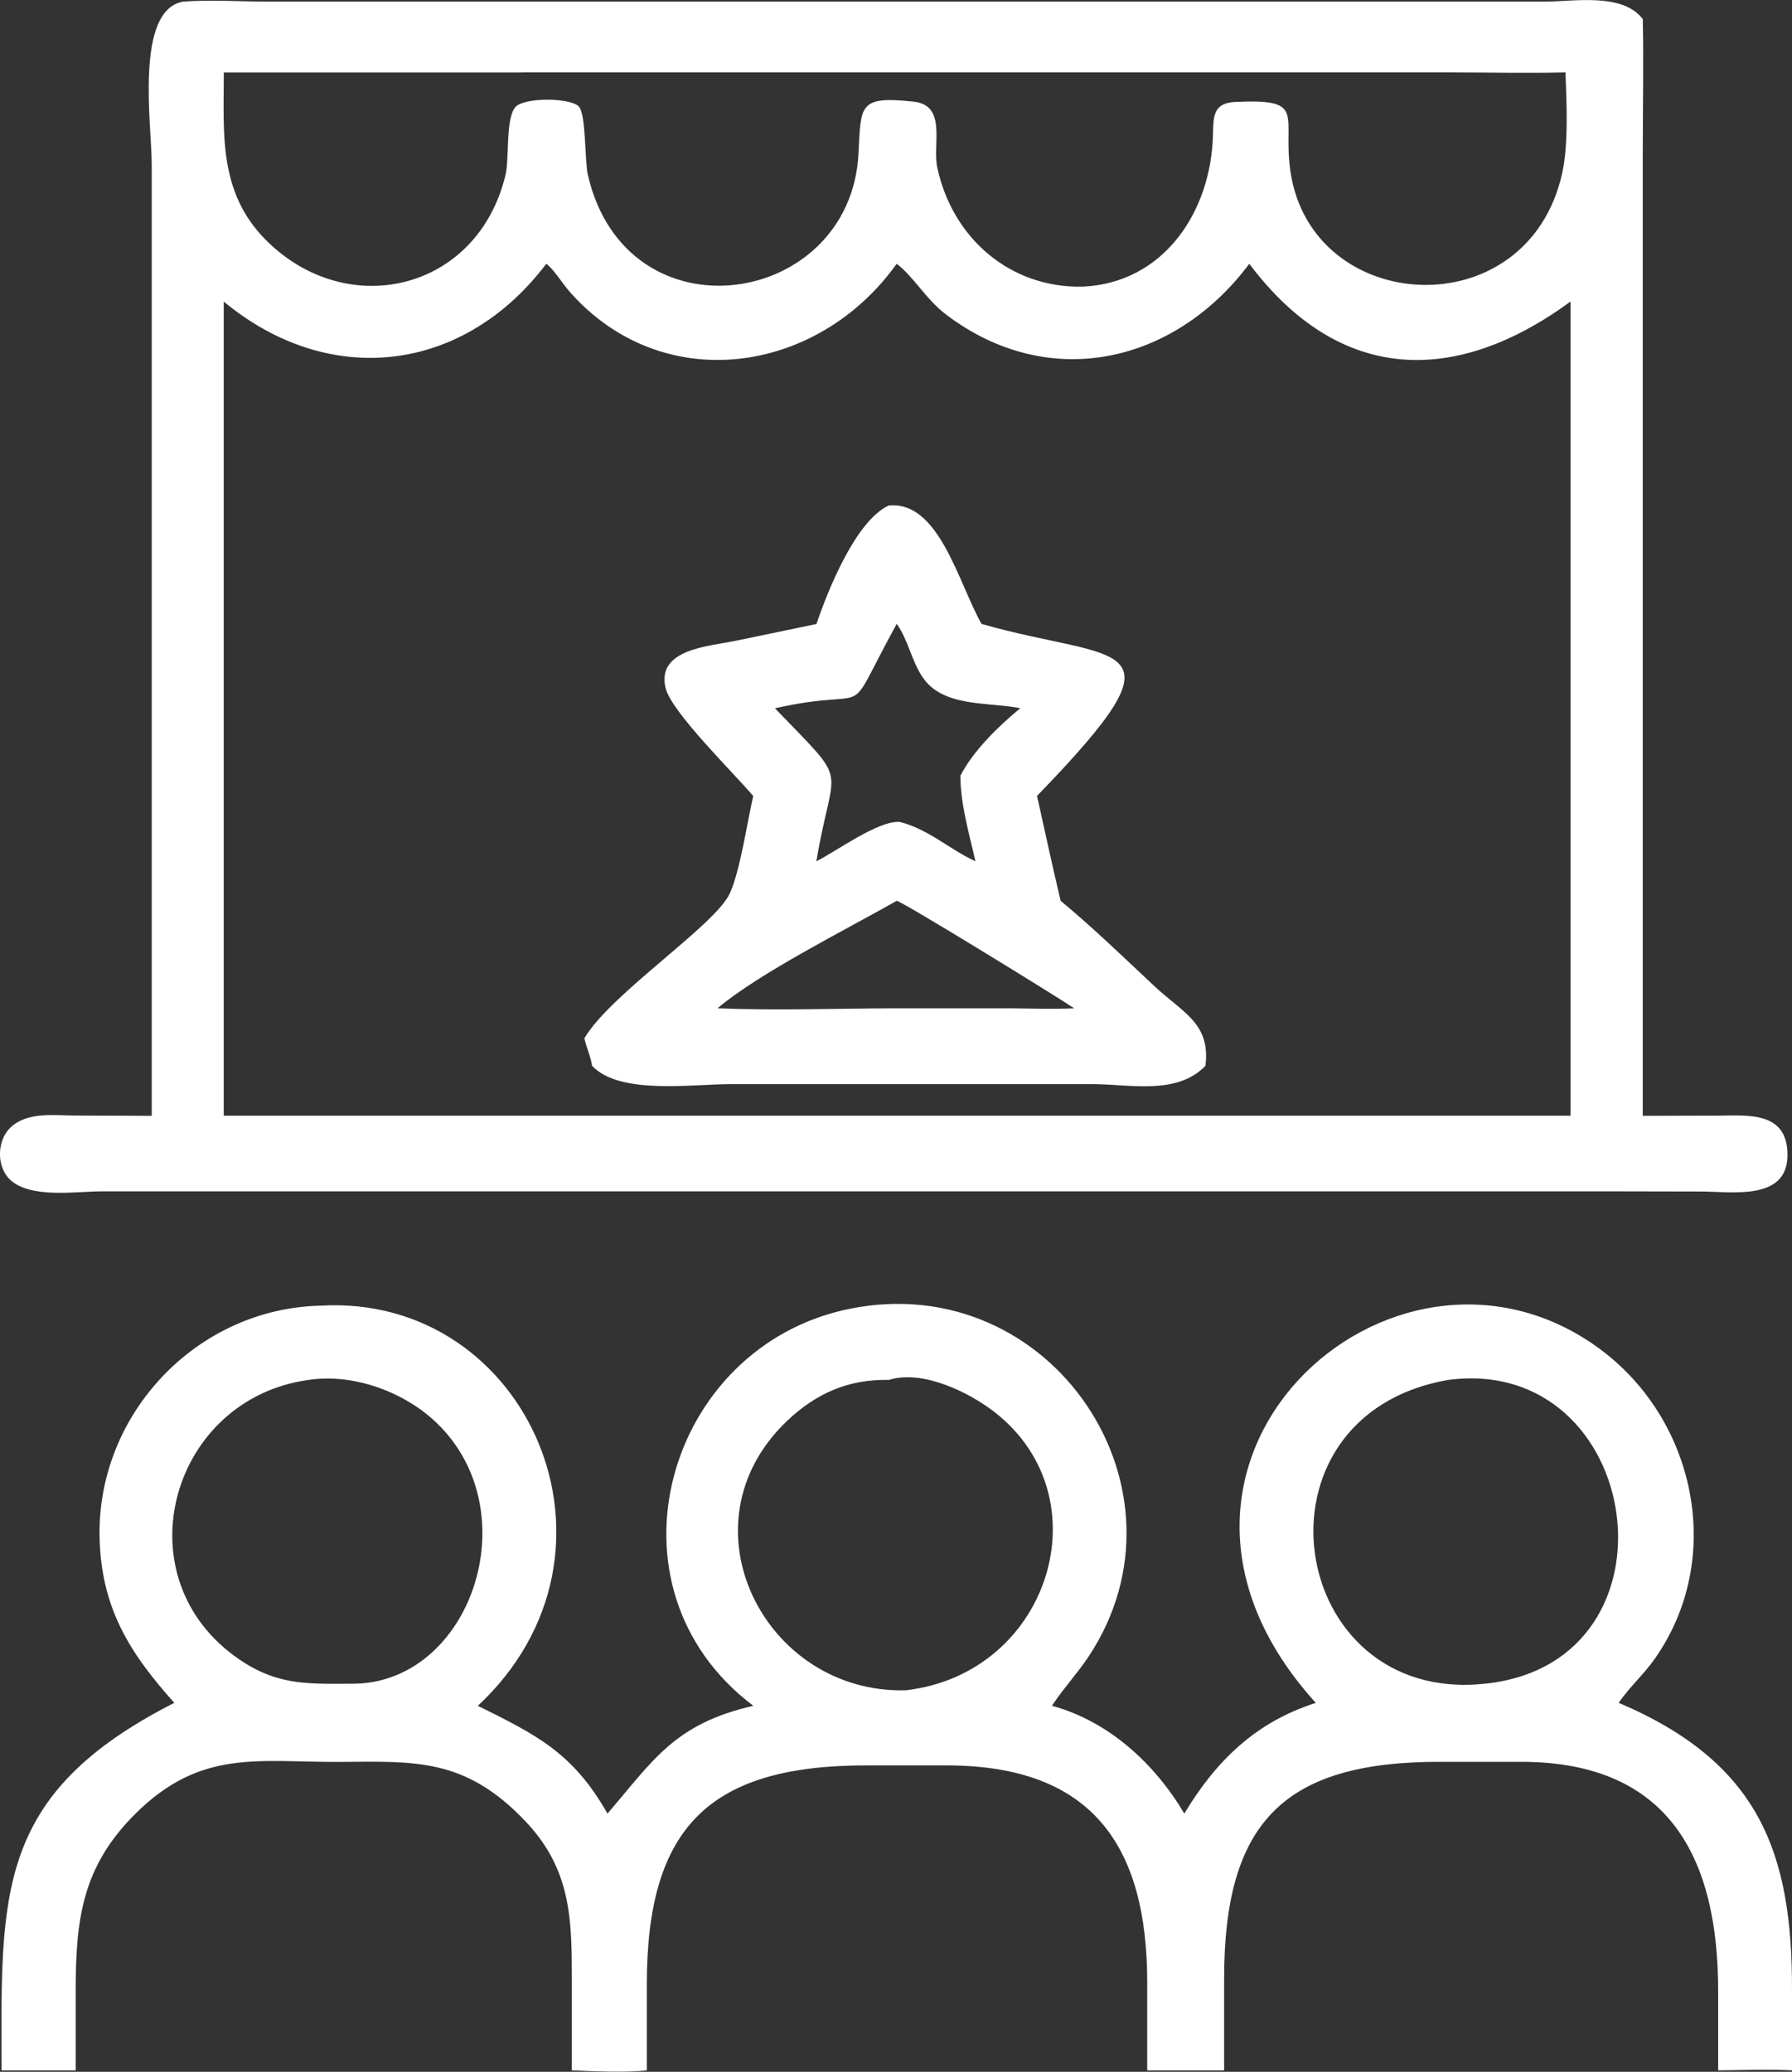
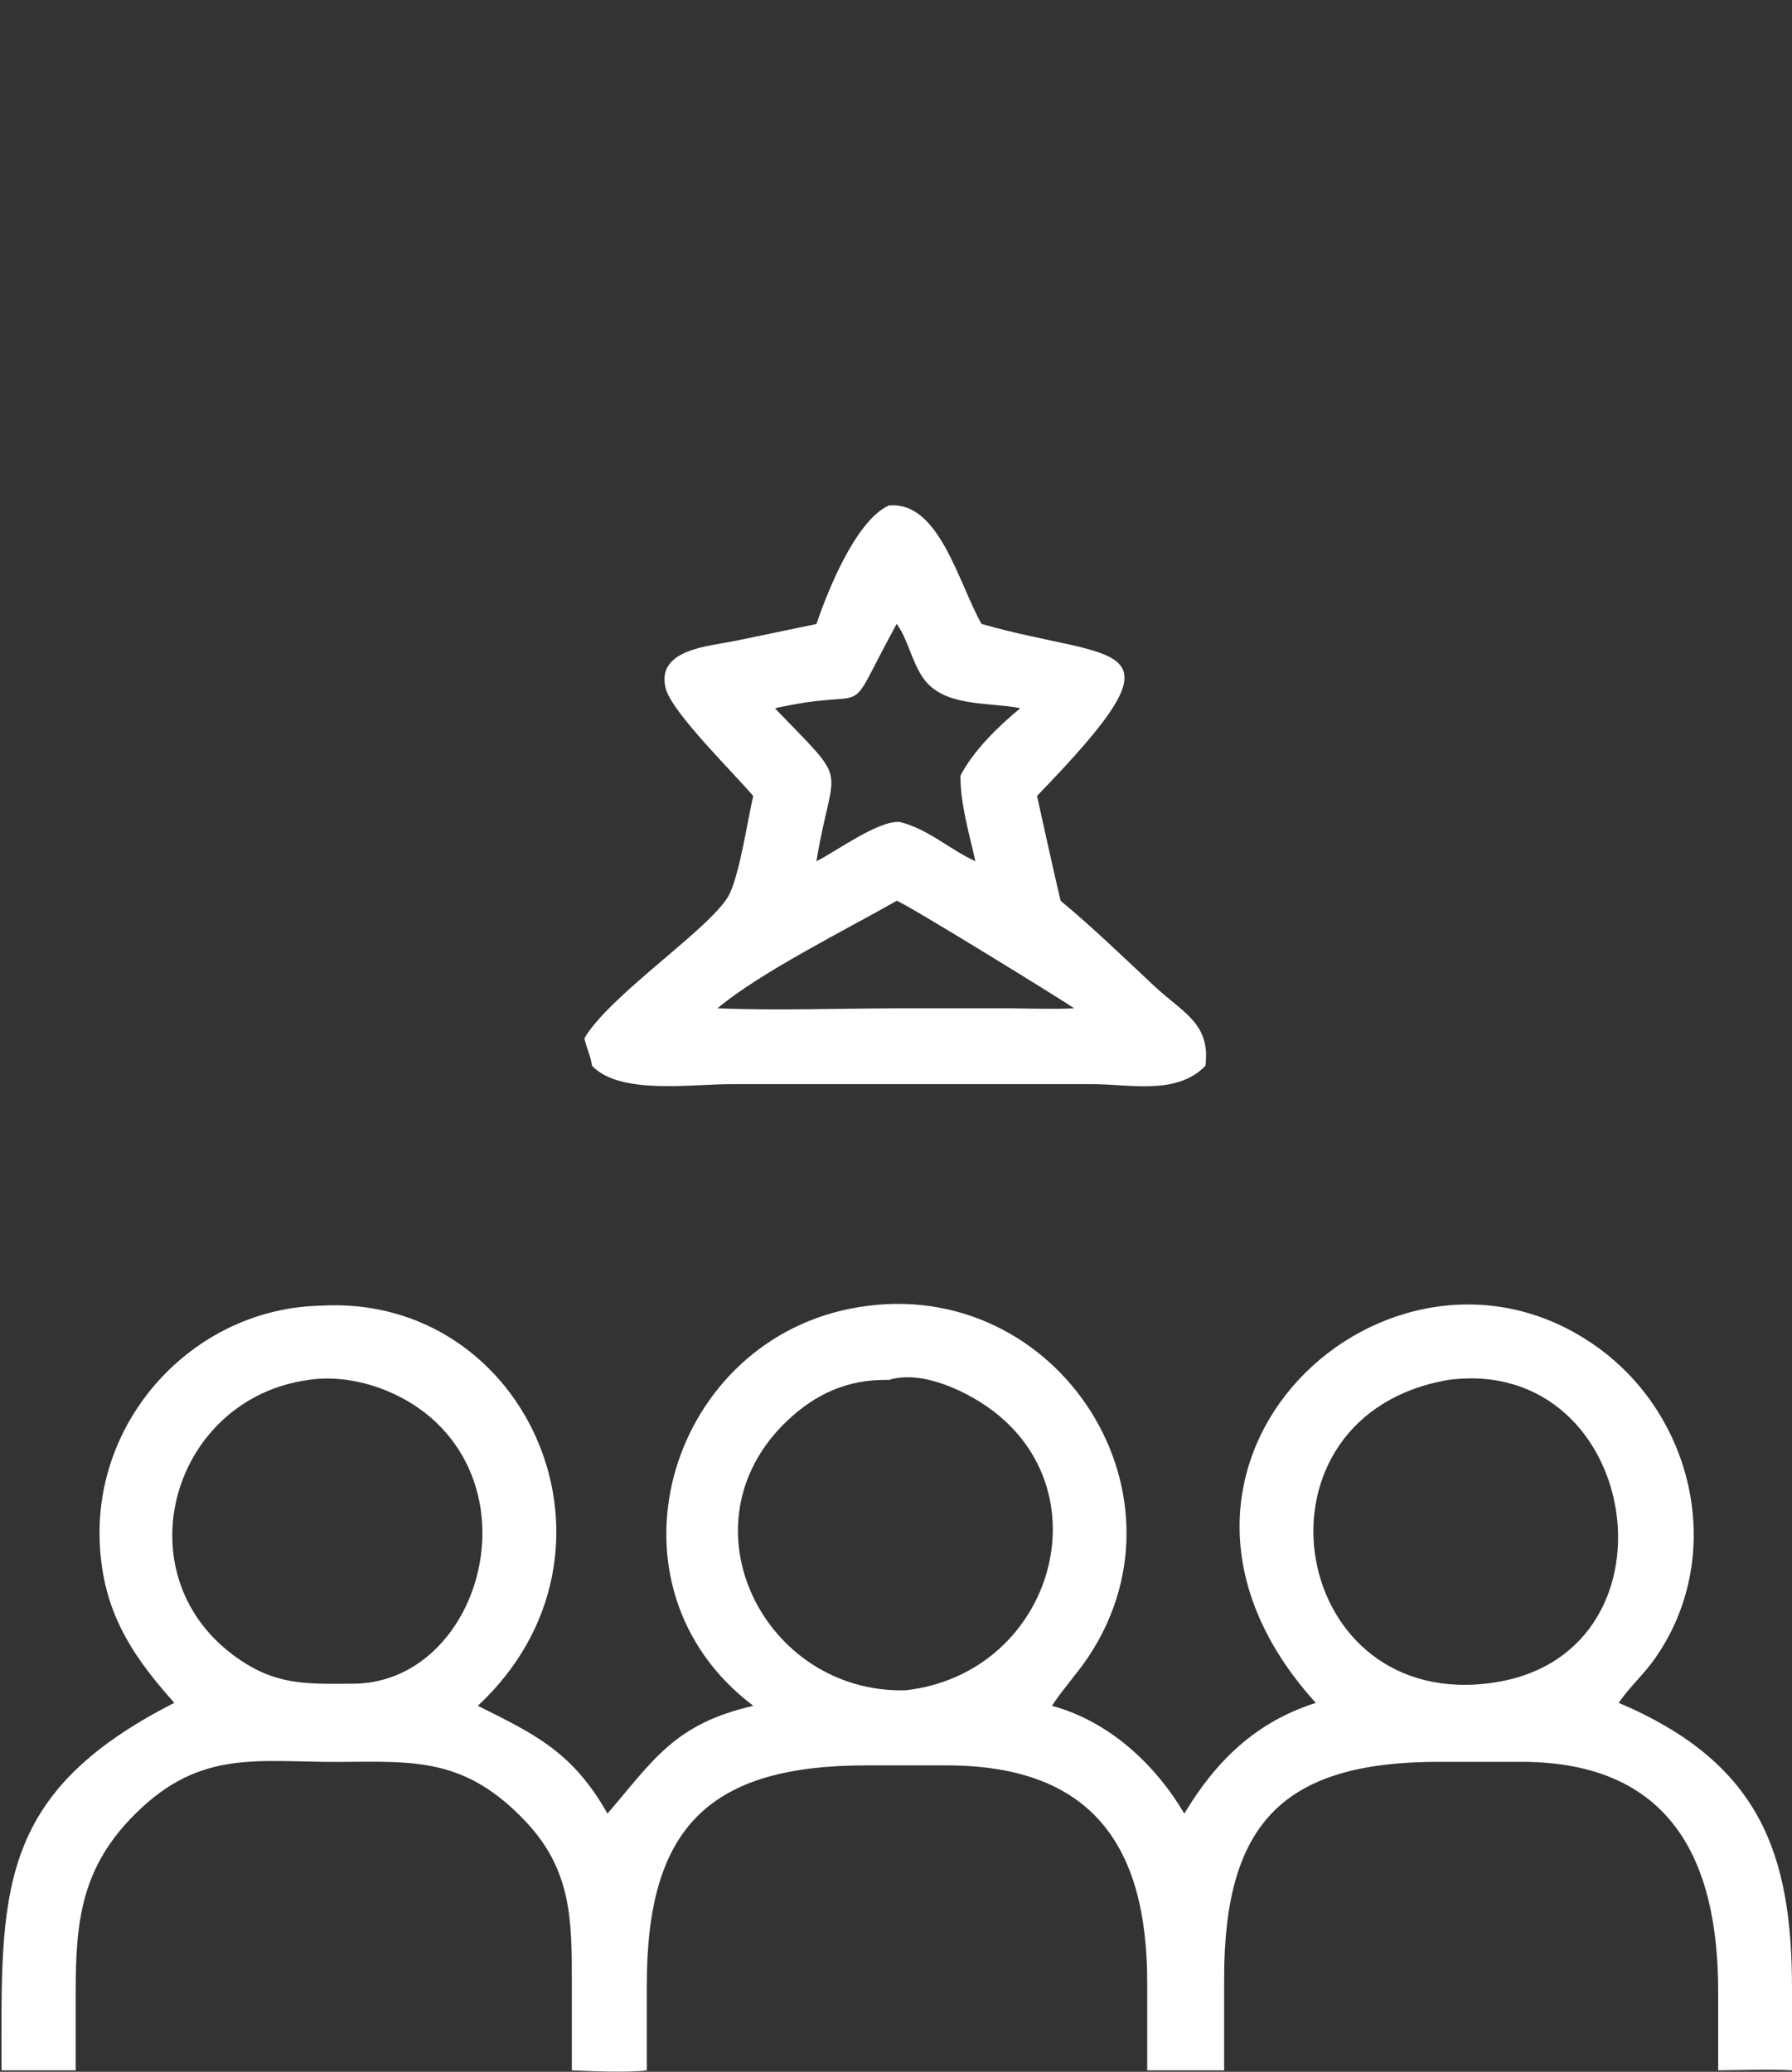
<svg xmlns="http://www.w3.org/2000/svg" id="Ebene_2" data-name="Ebene 2" viewBox="0 0 185.9 214.88">
  <rect x="0" y="0" width="185.9" height="214.88" fill="#333333" stroke="none" />
  <defs>
    <style>
      .cls-1 {
        fill: #fff;
      }
    </style>
  </defs>
  <g id="Layer_1" data-name="Layer 1">
    <g>
-       <path class="cls-1" d="M15.74,115.72V17.06c0-4.03-1.8-15.97,3.24-16.89,2.93-.22,6.02,0,8.97,0h132.23c3.09,0,8.12-.97,10.24,1.81.1,4.53,0,9.08,0,13.61v100.14s7.78-.02,7.78-.02c3.05-.01,7.31-.52,7.23,4.19-.07,4.65-5.8,3.69-8.9,3.68l-10.04-.02H10.46c-2.62.02-7.36.77-9.44-1.23-1.41-1.36-1.34-4.06.07-5.39,1.77-1.67,4.54-1.24,6.75-1.24l7.89.03ZM54.07,7.52h-30.85c-.02,6.37-.55,12.4,4.31,17.32,8.4,8.51,22.01,5.39,24.91-6.69.41-1.71-.01-5.87,1.03-7.05.91-1.02,5.68-.98,6.57-.06.77.8.6,5.6.95,7.13,4.02,17.3,27.25,13.77,28.07-2.25.26-5.01-.02-5.99,5.71-5.38,3.5.37,1.95,4.42,2.46,6.83,1.57,7.34,7.56,12.51,15.05,12.36,8.45-.35,13.36-7.79,13.55-15.74.05-1.93,0-3.31,2.34-3.42,7.49-.35,4.84,1.35,5.7,7.22,2.2,14.98,24.61,16.31,28.19.17.66-2.97.46-7.34.34-10.45-4.03.1-8.08,0-12.11,0H54.07ZM56.67,27.36c-8.57,11.32-22.47,13.01-33.46,3.92v84.44h139.71V31.28c-12.01,8.79-24.01,8.46-33.32-3.92-7.73,10.34-20.76,13.35-31.42,5.29-2.17-1.64-3.37-3.94-5.16-5.29-8.25,11.54-24.35,13.81-33.96,2.86-.62-.7-1.7-2.41-2.39-2.86Z" />
      <path class="cls-1" d="M84.7,64.71c1.16-3.42,4.05-10.68,7.49-12.28,5.21-.52,7.21,7.97,9.63,12.28,14.23,4.07,21.97,1.11,5.76,17.84.81,3.63,1.59,7.27,2.45,10.88,3.37,2.79,6.57,5.9,9.76,8.88,2.95,2.75,5.81,3.84,5.26,8.23-2.98,3.09-7.85,1.9-11.76,1.9h-19.34s-18.07,0-18.07,0c-4.18,0-11.6,1.14-14.46-1.9-.13-.93-.59-1.91-.8-2.85,2.74-4.66,13.57-11.69,15.1-15.05,1.07-2.36,1.79-7.37,2.42-10.08-2.03-2.4-8.48-8.7-9.09-11.19-.99-4.04,4.48-4.34,7.17-4.89l8.48-1.76ZM93.02,64.71c-5.88,10.73-1.8,6.32-12.63,8.75,7.97,8.29,6.06,5.3,4.3,15.87,2.06-1.03,6.44-4.26,8.65-4.08,2.95.73,5.15,2.84,7.85,4.08-.65-2.89-1.55-5.89-1.56-8.87,1.33-2.6,3.97-5.16,6.22-7.01-3.43-.66-8.03-.08-10.14-3.21-1.15-1.7-1.51-3.91-2.69-5.54ZM93.02,93.43c-5.05,2.88-14.26,7.48-18.59,11.15,6.27.25,12.63,0,18.91,0h11.51c2.2.02,4.4.1,6.59,0-1.63-1.11-17.8-11.07-18.42-11.15Z" />
      <path class="cls-1" d="M18.09,176.62c-4.71-5.25-7.6-9.91-7.76-17.18-.27-12.8,10.1-23.74,22.93-24.02,21.57-1.26,33.36,25.62,16.31,41.5,5.99,2.98,9.85,4.82,13.45,11.18,4.76-5.54,6.95-9.31,15.13-11.18-16.29-12.28-9.07-37.33,10.01-41.18,20.89-4.21,36.28,18.71,24.77,36.07-1.14,1.72-2.55,3.23-3.69,4.94l-.11.17c5.9,1.6,10.69,6.03,13.73,11.18,3.29-5.49,7.45-9.52,13.64-11.48-22.45-24.76,7.88-52.24,29.22-36.89,10.21,7.34,13.31,21.91,5.91,32.36-1.09,1.54-2.5,2.81-3.59,4.35l-.12.17c14.55,6.18,18.02,15.47,17.98,29.82v8.3c-2.54-.13-5.12-.02-7.66,0v-8.19c.01-13.82-5.06-23.72-20.24-23.81h-8.51c-16.3-.05-22.52,6.25-22.5,22.56v9.44s-7.98,0-7.98,0v-9.11c0-14.19-5.72-22.47-20.7-22.52h-8.25c-16.42-.05-22.95,6.34-22.96,22.67v8.96c-1.95.25-5.72.09-7.78,0v-9.12c.01-6.47-.03-11.65-4.78-16.68-6.29-6.65-11.5-6.24-19.37-6.19-8.36.04-14.33-1.37-21.11,5.36-5.63,5.58-6.22,11.15-6.21,18.66v7.97s-7.69,0-7.69,0c-.03-18.29-.71-28.65,17.95-38.13ZM92.19,143.12c-4.16-.09-7.55,1.4-10.56,4.27-11.26,10.75-2.3,28.31,12.33,27.92,14.86-1.69,20.66-19.93,9.23-28.84-2.67-2.08-7.53-4.46-11-3.34ZM32.01,143.12c-14.14,1.94-19.37,19.97-7.77,28.57,4.21,3.12,7.39,2.97,12.37,2.94,12.18-.03,18.33-17.76,8.7-27.04-3.35-3.23-8.63-5.17-13.31-4.47ZM150.25,143.12c-21.39,3.69-16.82,33.8,3.88,31.5,21.05-2.26,16.42-34.16-3.88-31.5Z" />
    </g>
  </g>
</svg>